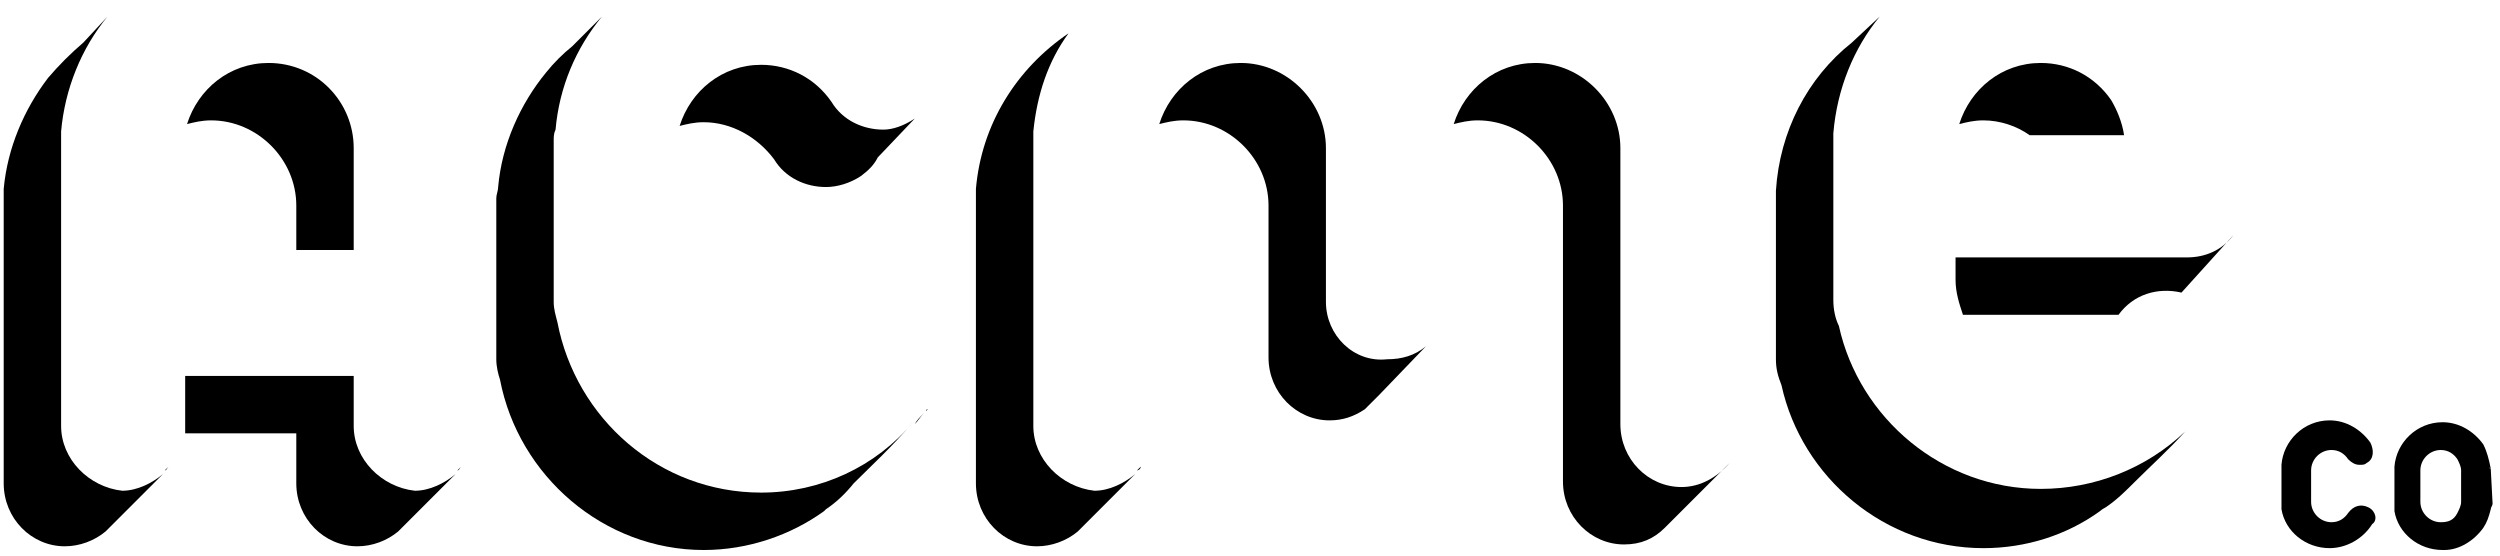
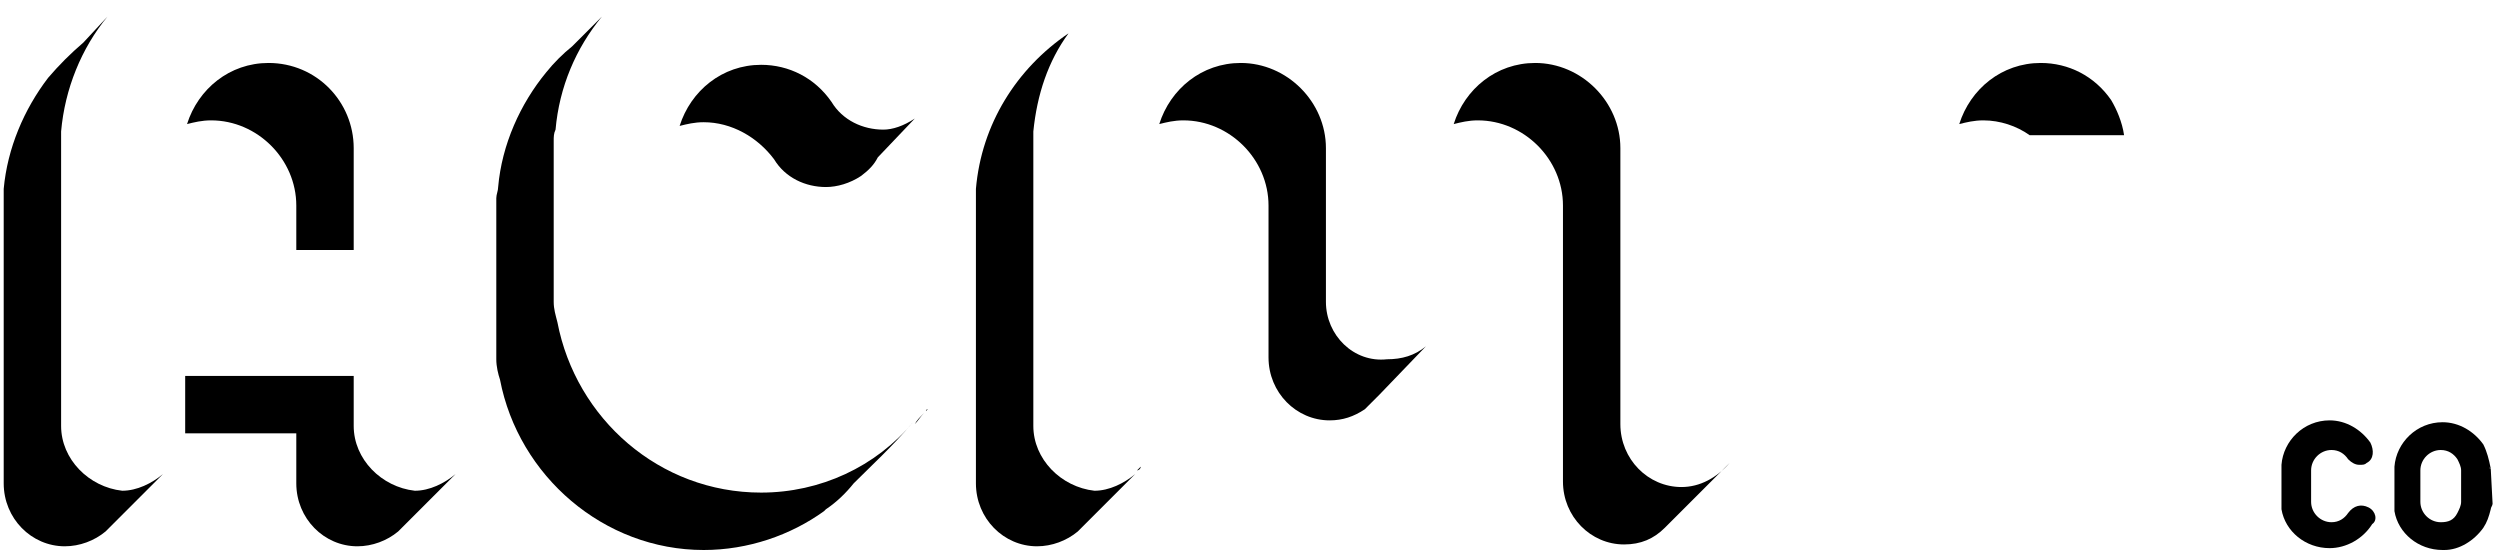
<svg xmlns="http://www.w3.org/2000/svg" version="1.1" id="Layer_1" x="0px" y="0px" viewBox="0 0 135 30" style="enable-background:new 0 0 135 30;" xml:space="preserve">
  <style type="text/css">
	.st0{fill-rule:evenodd;clip-rule:evenodd;}
</style>
  <desc>Created with Sketch.</desc>
  <g id="Page-1">
    <g id="Desktop-HD" transform="translate(-1118, -682)">
      <g id="logo-6" transform="translate(1118, 681)">
        <path id="Fill-43" class="st0" d="M127.9,28.4c-0.4-0.2-0.8-0.1-1.1,0.3c-0.2,0.3-0.5,0.5-0.9,0.5c-0.6,0-1.1-0.5-1.1-1.1v-1.7v0     c0-0.6,0.5-1.1,1.1-1.1c0.4,0,0.7,0.2,0.9,0.5c0.2,0.2,0.4,0.3,0.6,0.3c0.2,0,0.3,0,0.4-0.1c0.4-0.2,0.4-0.7,0.2-1.1     c-0.5-0.7-1.3-1.2-2.2-1.2c-1.4,0-2.5,1.1-2.6,2.4c0,0,0,0.1,0,0.1v2c0,0.1,0,0.2,0,0.3c0.2,1.2,1.3,2.1,2.6,2.1     c0.9,0,1.8-0.5,2.3-1.3C128.4,29.1,128.3,28.6,127.9,28.4" />
        <path id="Fill-44" class="st0" d="M131.8,29.2C131.8,29.2,131.8,29.2,131.8,29.2c-0.6,0-1.1-0.5-1.1-1.1v-1.7     c0-0.6,0.5-1.1,1.1-1.1c0.4,0,0.7,0.2,0.9,0.5c0.1,0.2,0.2,0.4,0.2,0.6v1.7c0,0.2-0.1,0.4-0.2,0.6     C132.5,29.1,132.2,29.2,131.8,29.2 M134.5,26.3C134.5,26.3,134.5,26.3,134.5,26.3C134.4,26.3,134.4,26.2,134.5,26.3     c-0.1-0.5-0.2-0.9-0.4-1.3c-0.5-0.7-1.3-1.2-2.2-1.2c-1.4,0-2.5,1.1-2.6,2.4c0,0,0,0.1,0,0.1v2c0,0.1,0,0.2,0,0.3     c0.2,1.2,1.3,2.1,2.6,2.1c0,0,0.1,0,0.1,0c0.8,0,1.6-0.5,2.1-1.2c0.2-0.3,0.3-0.6,0.4-1c0-0.1,0.1-0.2,0.1-0.3L134.5,26.3     C134.5,26.3,134.5,26.3,134.5,26.3" />
        <path id="Fill-45" class="st0" d="M61.7,26.1L61.7,26.1c0,0-0.1,0.1-0.1,0.1L61.7,26.1z" />
        <path id="Fill-46" class="st0" d="M90.8,27.3c-1.8,0-3.3-1.5-3.3-3.4V9c0-2.5-2.1-4.6-4.6-4.6c-2.1,0-3.8,1.4-4.4,3.3     c0.4-0.1,0.8-0.2,1.3-0.2c2.5,0,4.6,2.1,4.6,4.6v14.9c0,1.9,1.5,3.4,3.3,3.4c0.9,0,1.6-0.3,2.2-0.9l0,0l3.5-3.5l0,0     C92.7,26.8,91.8,27.3,90.8,27.3" />
        <path id="Fill-47" class="st0" d="M71.6,17.3V9c0-2.5-2.1-4.6-4.6-4.6c-2.1,0-3.8,1.4-4.4,3.3c0.4-0.1,0.8-0.2,1.3-0.2     c2.5,0,4.6,2.1,4.6,4.6v8.2c0,1.9,1.5,3.4,3.3,3.4c0.7,0,1.3-0.2,1.9-0.6l0,0l0.2-0.2c0.2-0.2,0.4-0.4,0.6-0.6l2.5-2.6     c-0.6,0.5-1.3,0.7-2.1,0.7C73.1,20.6,71.6,19.1,71.6,17.3" />
        <path id="Fill-48" class="st0" d="M55.8,24V8.6c0-0.2,0-0.3,0-0.5c0.2-2,0.8-3.8,1.9-5.3c-2.8,1.9-4.7,4.9-5,8.4     c0,0.2,0,0.3,0,0.5v15.4c0,1.9,1.5,3.4,3.3,3.4c0.8,0,1.6-0.3,2.2-0.8l0,0l0,0c0.1-0.1,0.1-0.1,0.2-0.2l2.9-2.9     c-0.6,0.5-1.4,0.9-2.2,0.9C57.3,27.3,55.8,25.8,55.8,24" />
        <path id="Fill-49" class="st0" d="M49.9,23.2C50,23.2,50,23.2,49.9,23.2C49.9,23.2,49.9,23.3,49.9,23.2     C49.9,23.3,49.9,23.2,49.9,23.2" />
        <path id="Fill-50" class="st0" d="M41.1,27.6c-5.5,0-10-4-11-9.2c-0.1-0.4-0.2-0.7-0.2-1.1V8.6c0-0.2,0-0.4,0.1-0.6     c0.2-2.3,1.1-4.4,2.5-6.1l-1.6,1.6c-0.5,0.4-1,0.9-1.4,1.4l0,0v0c-1.4,1.7-2.4,3.9-2.6,6.2c0,0.2-0.1,0.4-0.1,0.6v8.7     c0,0.4,0.1,0.8,0.2,1.1c1,5.2,5.6,9.2,11,9.2c2.4,0,4.7-0.8,6.5-2.1l0,0c0,0,0,0,0.1-0.1c0.6-0.4,1.1-0.9,1.5-1.4     c0.9-0.9,2.1-2,3.2-3.3C47.3,26.2,44.3,27.6,41.1,27.6" />
        <path id="Fill-51" class="st0" d="M50.1,23C50.1,23,50.1,23,50.1,23C50.1,23,50.1,23,50.1,23" />
        <path id="Fill-52" class="st0" d="M50.6,6.3L50.6,6.3C50.5,6.3,50.5,6.3,50.6,6.3L50.6,6.3z" />
        <path id="Fill-53" class="st0" d="M44.9,6.5c-0.9-1.3-2.3-2-3.8-2c-2.1,0-3.8,1.4-4.4,3.3c0.4-0.1,0.8-0.2,1.3-0.2     c1.5,0,2.9,0.8,3.8,2c0.6,1,1.7,1.5,2.8,1.5c0.6,0,1.3-0.2,1.9-0.6c0.4-0.3,0.7-0.6,0.9-1l2-2.1C48.8,7.8,48.2,8,47.7,8     C46.6,8,45.5,7.5,44.9,6.5" />
        <path id="Fill-54" class="st0" d="M14.5,4.4c-2.1,0-3.8,1.4-4.4,3.3c0.4-0.1,0.8-0.2,1.3-0.2c2.5,0,4.6,2.1,4.6,4.6v2.4h3.1V9     C19.1,6.5,17.1,4.4,14.5,4.4" />
-         <path id="Fill-56" class="st0" d="M25,26.1L25,26.1c0,0-0.1,0.1-0.1,0.1L25,26.1z" />
        <path id="Fill-57" class="st0" d="M3.3,24V8.6c0-0.2,0-0.3,0-0.5c0.2-2.3,1.1-4.5,2.5-6.2L4.5,3.3C3.8,3.9,3.2,4.5,2.6,5.2l0,0     l0,0c-1.3,1.7-2.2,3.8-2.4,6c0,0.2,0,0.3,0,0.5v15.4c0,1.9,1.5,3.4,3.3,3.4c0.8,0,1.6-0.3,2.2-0.8l0,0l0,0     c0.1-0.1,0.1-0.1,0.2-0.2l2.9-2.9c-0.6,0.5-1.4,0.9-2.2,0.9C4.8,27.3,3.3,25.8,3.3,24" />
        <path id="Fill-58" class="st0" d="M19.1,24v-2.7H10V24c0,0.1,0,0.3,0,0.4H16v2.7c0,1.9,1.5,3.4,3.3,3.4c0.8,0,1.6-0.3,2.2-0.8     l0,0l0,0c0.1-0.1,0.1-0.1,0.2-0.2l2.9-2.9c-0.6,0.5-1.4,0.9-2.2,0.9C20.6,27.3,19.1,25.8,19.1,24" />
        <path id="Fill-59" class="st0" d="M9.2,26.1L9.2,26.1c0,0-0.1,0.1-0.1,0.1L9.2,26.1z" />
-         <path id="Fill-60" class="st0" d="M118.1,14.9h-12.5v1.2c0,0.7,0.2,1.3,0.4,1.9h8.4c0.8-1.1,2.1-1.5,3.4-1.2l2.8-3.1l0,0     C120,14.5,119.1,14.9,118.1,14.9" />
        <path id="Fill-61" class="st0" d="M114,6.4c-0.9-1.3-2.3-2-3.8-2c-2.1,0-3.8,1.4-4.4,3.3c0.4-0.1,0.8-0.2,1.3-0.2     c0.9,0,1.8,0.3,2.5,0.8h5.1C114.6,7.6,114.3,6.9,114,6.4" />
-         <path id="Fill-62" class="st0" d="M110.2,27.4c-5.3,0-9.8-3.8-10.9-8.8c-0.2-0.4-0.3-0.9-0.3-1.4V8.6c0-0.1,0-0.3,0-0.4     c0.2-2.4,1.1-4.6,2.5-6.3L100,3.3c-2.4,1.9-3.9,4.8-4.1,8c0,0.1,0,0.3,0,0.4v8.7c0,0.5,0.1,0.9,0.3,1.4c1.1,5,5.6,8.8,10.9,8.8     c0,0,0,0,0,0c2.3,0,4.5-0.7,6.3-2l0,0c0,0,0.1-0.1,0.3-0.2c0.6-0.4,1.1-0.9,1.6-1.4c0.8-0.8,1.8-1.7,2.7-2.7     C115.9,26.3,113.1,27.4,110.2,27.4C110.2,27.4,110.2,27.4,110.2,27.4" />
-         <path id="Fill-63" class="st0" d="M24.9,26.2l-0.2,0.2C24.8,26.4,24.8,26.3,24.9,26.2" />
-         <path id="Fill-64" class="st0" d="M9.1,26.2l-0.2,0.2C9,26.4,9,26.3,9.1,26.2" />
        <path id="Fill-65" class="st0" d="M61.6,26.2l-0.2,0.2C61.5,26.4,61.6,26.3,61.6,26.2" />
        <path id="Fill-66" class="st0" d="M50.1,23.1c0,0-0.1,0.1-0.1,0.1C50,23.2,50,23.1,50.1,23.1" />
        <path id="Fill-67" class="st0" d="M49.9,23.3c-0.2,0.2-0.3,0.4-0.5,0.6C49.5,23.7,49.7,23.5,49.9,23.3" />
      </g>
    </g>
  </g>
</svg>